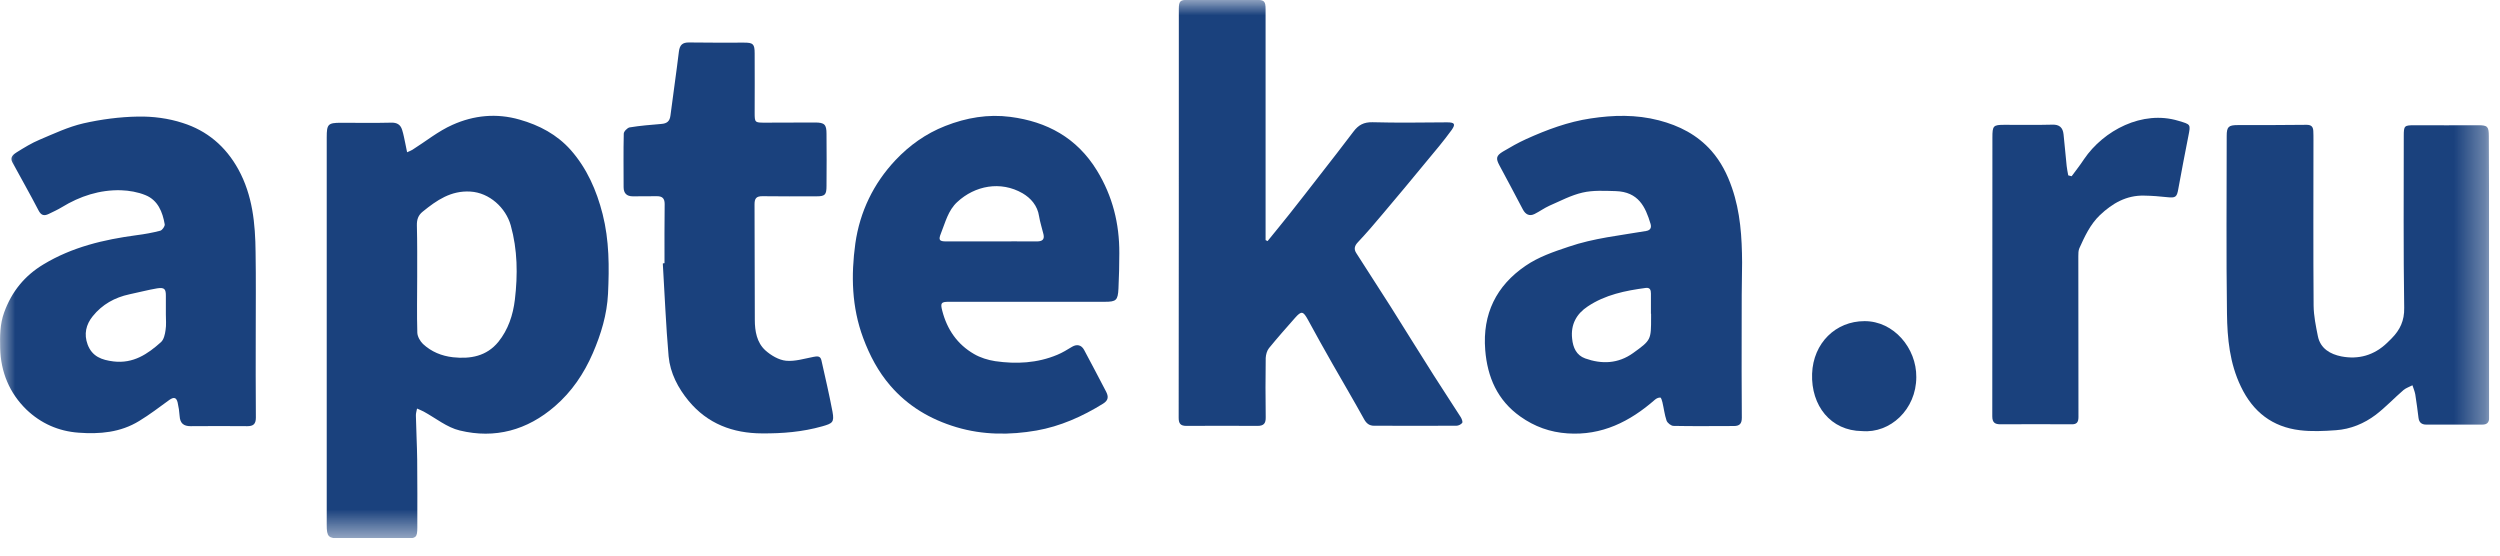
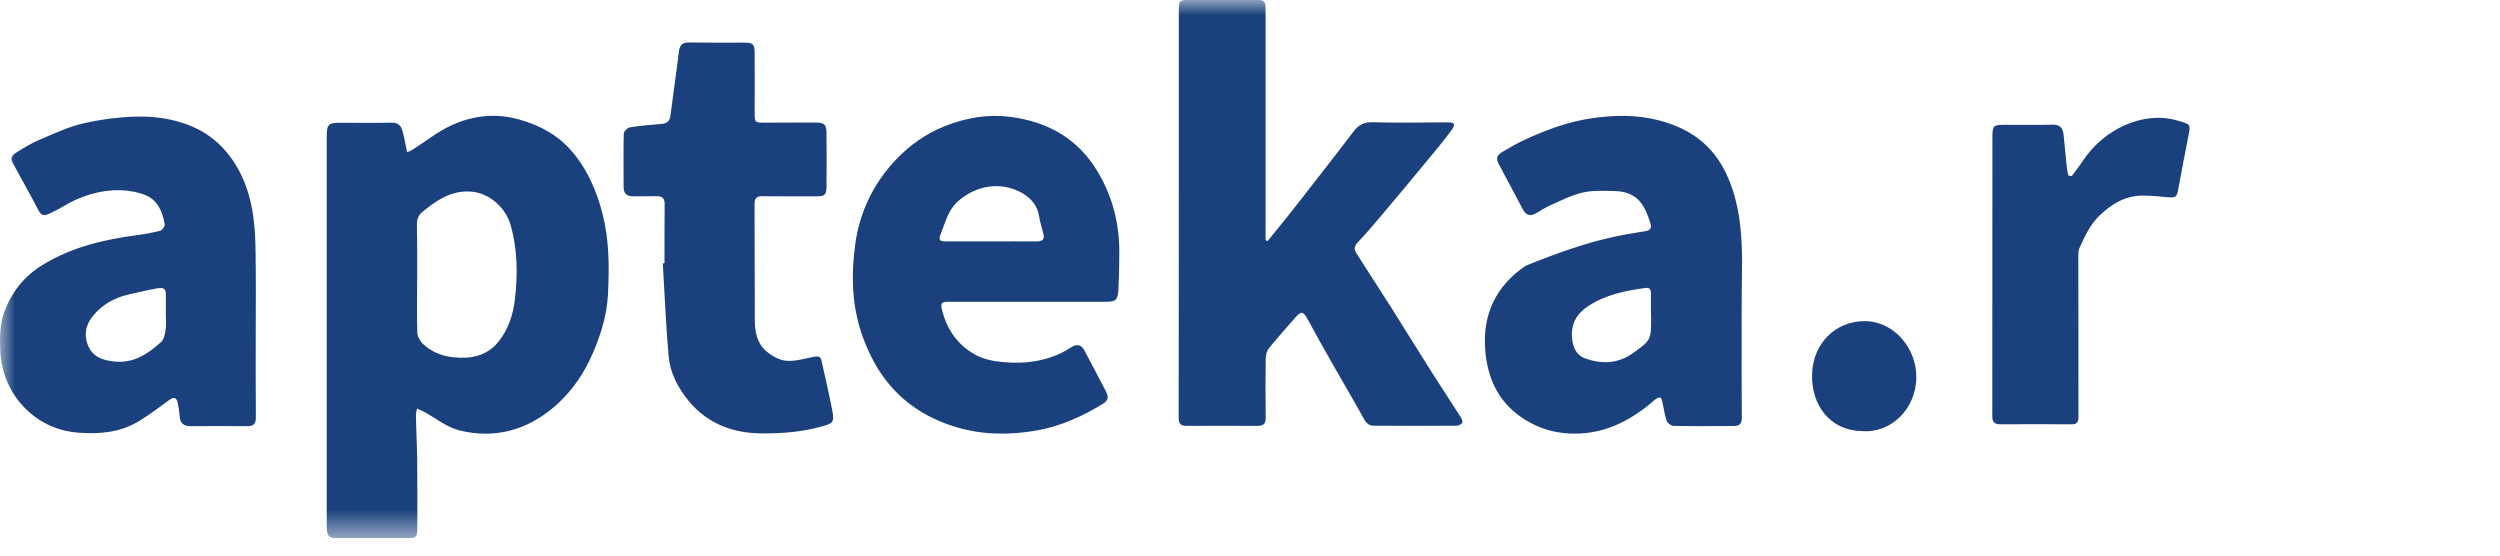
<svg xmlns="http://www.w3.org/2000/svg" width="81" height="18" viewBox="0 0 81 18" fill="none">
  <g clip-path="url(#clip0_701_144)">
    <mask id="mask0_701_144" style="mask-type:luminance" maskUnits="userSpaceOnUse" x="0" y="0" width="81" height="18">
      <path d="M0 0H80.651V17.436H0V0Z" fill="white" />
    </mask>
    <g mask="url(#mask0_701_144)">
-       <path d="M13.19 4.933C13.268 4.896 13.319 4.882 13.36 4.854C13.793 4.582 14.197 4.25 14.662 4.044C15.352 3.735 16.084 3.66 16.834 3.875C17.478 4.058 18.043 4.358 18.49 4.858C19.014 5.453 19.327 6.16 19.525 6.937C19.741 7.789 19.741 8.65 19.7 9.516C19.667 10.19 19.474 10.826 19.207 11.444C18.918 12.109 18.526 12.689 17.979 13.162C17.082 13.939 16.038 14.225 14.897 13.948C14.483 13.85 14.115 13.546 13.728 13.335C13.659 13.298 13.585 13.27 13.512 13.237C13.498 13.317 13.47 13.396 13.475 13.471C13.484 13.948 13.512 14.421 13.517 14.899C13.526 15.634 13.521 16.364 13.521 17.099C13.521 17.408 13.475 17.445 13.176 17.445H11.014C10.641 17.445 10.586 17.389 10.586 17.014V4.447C10.586 4.025 10.627 3.978 11.046 3.978C11.589 3.978 12.136 3.988 12.679 3.974C12.863 3.969 12.978 4.039 13.029 4.208C13.075 4.353 13.102 4.507 13.135 4.662C13.153 4.737 13.167 4.826 13.19 4.933ZM13.517 8.978C13.517 9.577 13.503 10.176 13.521 10.78C13.526 10.906 13.613 11.056 13.705 11.145C13.977 11.398 14.308 11.533 14.676 11.575C15.242 11.636 15.766 11.543 16.148 11.075C16.465 10.681 16.622 10.209 16.682 9.708C16.778 8.898 16.769 8.093 16.548 7.302C16.387 6.731 15.858 6.244 15.242 6.207C14.611 6.169 14.151 6.487 13.696 6.857C13.549 6.974 13.503 7.115 13.507 7.302C13.521 7.859 13.517 8.416 13.517 8.978ZM41.069 7.812C41.304 7.522 41.543 7.232 41.777 6.937C42.113 6.515 42.444 6.085 42.776 5.659C43.135 5.195 43.498 4.737 43.852 4.264C44.013 4.049 44.188 3.955 44.469 3.96C45.274 3.983 46.079 3.969 46.884 3.964C47.128 3.964 47.169 4.016 47.036 4.208C46.778 4.564 46.493 4.901 46.212 5.238C45.748 5.804 45.278 6.366 44.804 6.927C44.542 7.241 44.276 7.55 43.995 7.849C43.884 7.966 43.861 8.074 43.944 8.201C44.312 8.781 44.69 9.357 45.058 9.937C45.522 10.672 45.978 11.416 46.447 12.151C46.737 12.61 47.036 13.055 47.326 13.513C47.358 13.565 47.399 13.663 47.376 13.7C47.339 13.752 47.252 13.794 47.188 13.794C46.3 13.799 45.407 13.794 44.519 13.794C44.367 13.794 44.271 13.719 44.197 13.583C43.866 12.984 43.516 12.39 43.176 11.795C42.904 11.318 42.638 10.841 42.376 10.358C42.224 10.082 42.168 10.063 41.961 10.297C41.676 10.62 41.386 10.948 41.115 11.28C41.05 11.36 41.014 11.491 41.009 11.599C41 12.24 41 12.877 41.009 13.518C41.014 13.719 40.945 13.799 40.742 13.799C39.974 13.794 39.21 13.794 38.442 13.799C38.249 13.799 38.189 13.724 38.189 13.537C38.194 9.123 38.194 4.709 38.194 0.29C38.194 0.033 38.24 -0.005 38.488 -0.005H40.696C40.963 -0.005 41.005 0.037 41.005 0.304V7.779C41.028 7.793 41.046 7.803 41.069 7.812ZM56.43 10.588C56.43 11.571 56.425 12.554 56.435 13.537C56.435 13.733 56.356 13.803 56.177 13.803C55.524 13.803 54.875 13.813 54.222 13.799C54.144 13.799 54.024 13.705 53.996 13.626C53.932 13.438 53.909 13.232 53.863 13.036C53.849 12.98 53.822 12.881 53.794 12.881C53.739 12.877 53.665 12.909 53.619 12.951C52.805 13.663 51.898 14.117 50.79 14.042C50.224 14.005 49.718 13.822 49.258 13.495C48.517 12.97 48.191 12.221 48.121 11.337C48.029 10.171 48.48 9.258 49.428 8.612C49.851 8.322 50.334 8.158 50.822 7.995C51.641 7.714 52.492 7.629 53.334 7.484C53.481 7.461 53.513 7.367 53.477 7.25C53.311 6.698 53.085 6.216 52.349 6.192C51.99 6.183 51.618 6.16 51.277 6.239C50.905 6.324 50.555 6.511 50.201 6.665C50.035 6.74 49.883 6.852 49.722 6.932C49.557 7.016 49.428 6.951 49.341 6.787C49.088 6.309 48.839 5.832 48.582 5.359C48.462 5.135 48.471 5.046 48.697 4.91C48.94 4.765 49.189 4.624 49.446 4.507C50.118 4.203 50.808 3.946 51.535 3.838C52.271 3.726 53.007 3.707 53.748 3.899C54.41 4.072 54.99 4.367 55.45 4.887C55.758 5.238 55.965 5.645 56.117 6.089C56.389 6.876 56.439 7.686 56.444 8.505C56.43 9.198 56.43 9.895 56.43 10.588ZM53.481 10.166H53.49V9.511C53.49 9.399 53.463 9.31 53.32 9.329C52.658 9.418 52.009 9.549 51.443 9.928C51.08 10.166 50.886 10.513 50.937 10.972C50.965 11.262 51.075 11.51 51.36 11.613C51.898 11.805 52.428 11.786 52.911 11.44C53.499 11.018 53.495 11.009 53.495 10.284V10.166H53.481ZM8.286 10.77C8.286 11.692 8.281 12.61 8.29 13.532C8.29 13.743 8.203 13.808 8.014 13.808C7.402 13.803 6.786 13.803 6.174 13.808C5.949 13.808 5.834 13.714 5.82 13.48C5.811 13.335 5.788 13.185 5.755 13.04C5.714 12.872 5.631 12.858 5.489 12.956C5.167 13.19 4.849 13.434 4.509 13.64C3.901 14.014 3.23 14.07 2.544 14.019C1.896 13.972 1.325 13.719 0.856 13.27C0.308 12.736 0.023 12.057 0.005 11.276C-0.004 10.887 -0.004 10.508 0.134 10.124C0.382 9.441 0.801 8.931 1.408 8.566C2.337 8.004 3.368 7.761 4.426 7.62C4.684 7.587 4.941 7.541 5.194 7.475C5.259 7.456 5.346 7.33 5.337 7.269C5.268 6.867 5.116 6.487 4.716 6.324C4.467 6.221 4.187 6.174 3.92 6.164C3.234 6.146 2.595 6.352 2.006 6.712C1.868 6.796 1.721 6.862 1.578 6.932C1.431 7.002 1.334 6.984 1.247 6.815C0.976 6.291 0.681 5.776 0.4 5.256C0.313 5.092 0.437 4.999 0.543 4.933C0.782 4.784 1.026 4.634 1.284 4.526C1.748 4.33 2.213 4.11 2.701 3.997C3.28 3.866 3.878 3.787 4.472 3.777C4.955 3.768 5.456 3.833 5.917 3.983C6.703 4.231 7.31 4.737 7.724 5.49C8.185 6.333 8.272 7.246 8.281 8.177C8.295 9.038 8.286 9.904 8.286 10.77ZM5.374 10.185V9.6C5.378 9.361 5.328 9.305 5.088 9.343C4.789 9.394 4.49 9.474 4.196 9.535C3.717 9.638 3.313 9.862 3.004 10.246C2.784 10.518 2.715 10.826 2.839 11.163C2.986 11.552 3.294 11.664 3.681 11.711C4.32 11.786 4.785 11.472 5.217 11.084C5.309 11 5.346 10.831 5.364 10.695C5.392 10.531 5.374 10.358 5.374 10.185Z" fill="#1A417D" />
+       <path d="M13.19 4.933C13.268 4.896 13.319 4.882 13.36 4.854C13.793 4.582 14.197 4.25 14.662 4.044C15.352 3.735 16.084 3.66 16.834 3.875C17.478 4.058 18.043 4.358 18.49 4.858C19.014 5.453 19.327 6.16 19.525 6.937C19.741 7.789 19.741 8.65 19.7 9.516C19.667 10.19 19.474 10.826 19.207 11.444C18.918 12.109 18.526 12.689 17.979 13.162C17.082 13.939 16.038 14.225 14.897 13.948C14.483 13.85 14.115 13.546 13.728 13.335C13.659 13.298 13.585 13.27 13.512 13.237C13.498 13.317 13.47 13.396 13.475 13.471C13.484 13.948 13.512 14.421 13.517 14.899C13.526 15.634 13.521 16.364 13.521 17.099C13.521 17.408 13.475 17.445 13.176 17.445H11.014C10.641 17.445 10.586 17.389 10.586 17.014V4.447C10.586 4.025 10.627 3.978 11.046 3.978C11.589 3.978 12.136 3.988 12.679 3.974C12.863 3.969 12.978 4.039 13.029 4.208C13.075 4.353 13.102 4.507 13.135 4.662C13.153 4.737 13.167 4.826 13.19 4.933ZM13.517 8.978C13.517 9.577 13.503 10.176 13.521 10.78C13.526 10.906 13.613 11.056 13.705 11.145C13.977 11.398 14.308 11.533 14.676 11.575C15.242 11.636 15.766 11.543 16.148 11.075C16.465 10.681 16.622 10.209 16.682 9.708C16.778 8.898 16.769 8.093 16.548 7.302C16.387 6.731 15.858 6.244 15.242 6.207C14.611 6.169 14.151 6.487 13.696 6.857C13.549 6.974 13.503 7.115 13.507 7.302C13.521 7.859 13.517 8.416 13.517 8.978ZM41.069 7.812C41.304 7.522 41.543 7.232 41.777 6.937C42.113 6.515 42.444 6.085 42.776 5.659C43.135 5.195 43.498 4.737 43.852 4.264C44.013 4.049 44.188 3.955 44.469 3.96C45.274 3.983 46.079 3.969 46.884 3.964C47.128 3.964 47.169 4.016 47.036 4.208C46.778 4.564 46.493 4.901 46.212 5.238C45.748 5.804 45.278 6.366 44.804 6.927C44.542 7.241 44.276 7.55 43.995 7.849C43.884 7.966 43.861 8.074 43.944 8.201C44.312 8.781 44.69 9.357 45.058 9.937C45.522 10.672 45.978 11.416 46.447 12.151C46.737 12.61 47.036 13.055 47.326 13.513C47.358 13.565 47.399 13.663 47.376 13.7C47.339 13.752 47.252 13.794 47.188 13.794C46.3 13.799 45.407 13.794 44.519 13.794C44.367 13.794 44.271 13.719 44.197 13.583C43.866 12.984 43.516 12.39 43.176 11.795C42.904 11.318 42.638 10.841 42.376 10.358C42.224 10.082 42.168 10.063 41.961 10.297C41.676 10.62 41.386 10.948 41.115 11.28C41.05 11.36 41.014 11.491 41.009 11.599C41 12.24 41 12.877 41.009 13.518C41.014 13.719 40.945 13.799 40.742 13.799C39.974 13.794 39.21 13.794 38.442 13.799C38.249 13.799 38.189 13.724 38.189 13.537C38.194 9.123 38.194 4.709 38.194 0.29C38.194 0.033 38.24 -0.005 38.488 -0.005H40.696C40.963 -0.005 41.005 0.037 41.005 0.304V7.779C41.028 7.793 41.046 7.803 41.069 7.812ZM56.43 10.588C56.43 11.571 56.425 12.554 56.435 13.537C56.435 13.733 56.356 13.803 56.177 13.803C55.524 13.803 54.875 13.813 54.222 13.799C54.144 13.799 54.024 13.705 53.996 13.626C53.932 13.438 53.909 13.232 53.863 13.036C53.849 12.98 53.822 12.881 53.794 12.881C53.739 12.877 53.665 12.909 53.619 12.951C52.805 13.663 51.898 14.117 50.79 14.042C50.224 14.005 49.718 13.822 49.258 13.495C48.517 12.97 48.191 12.221 48.121 11.337C48.029 10.171 48.48 9.258 49.428 8.612C51.641 7.714 52.492 7.629 53.334 7.484C53.481 7.461 53.513 7.367 53.477 7.25C53.311 6.698 53.085 6.216 52.349 6.192C51.99 6.183 51.618 6.16 51.277 6.239C50.905 6.324 50.555 6.511 50.201 6.665C50.035 6.74 49.883 6.852 49.722 6.932C49.557 7.016 49.428 6.951 49.341 6.787C49.088 6.309 48.839 5.832 48.582 5.359C48.462 5.135 48.471 5.046 48.697 4.91C48.94 4.765 49.189 4.624 49.446 4.507C50.118 4.203 50.808 3.946 51.535 3.838C52.271 3.726 53.007 3.707 53.748 3.899C54.41 4.072 54.99 4.367 55.45 4.887C55.758 5.238 55.965 5.645 56.117 6.089C56.389 6.876 56.439 7.686 56.444 8.505C56.43 9.198 56.43 9.895 56.43 10.588ZM53.481 10.166H53.49V9.511C53.49 9.399 53.463 9.31 53.32 9.329C52.658 9.418 52.009 9.549 51.443 9.928C51.08 10.166 50.886 10.513 50.937 10.972C50.965 11.262 51.075 11.51 51.36 11.613C51.898 11.805 52.428 11.786 52.911 11.44C53.499 11.018 53.495 11.009 53.495 10.284V10.166H53.481ZM8.286 10.77C8.286 11.692 8.281 12.61 8.29 13.532C8.29 13.743 8.203 13.808 8.014 13.808C7.402 13.803 6.786 13.803 6.174 13.808C5.949 13.808 5.834 13.714 5.82 13.48C5.811 13.335 5.788 13.185 5.755 13.04C5.714 12.872 5.631 12.858 5.489 12.956C5.167 13.19 4.849 13.434 4.509 13.64C3.901 14.014 3.23 14.07 2.544 14.019C1.896 13.972 1.325 13.719 0.856 13.27C0.308 12.736 0.023 12.057 0.005 11.276C-0.004 10.887 -0.004 10.508 0.134 10.124C0.382 9.441 0.801 8.931 1.408 8.566C2.337 8.004 3.368 7.761 4.426 7.62C4.684 7.587 4.941 7.541 5.194 7.475C5.259 7.456 5.346 7.33 5.337 7.269C5.268 6.867 5.116 6.487 4.716 6.324C4.467 6.221 4.187 6.174 3.92 6.164C3.234 6.146 2.595 6.352 2.006 6.712C1.868 6.796 1.721 6.862 1.578 6.932C1.431 7.002 1.334 6.984 1.247 6.815C0.976 6.291 0.681 5.776 0.4 5.256C0.313 5.092 0.437 4.999 0.543 4.933C0.782 4.784 1.026 4.634 1.284 4.526C1.748 4.33 2.213 4.11 2.701 3.997C3.28 3.866 3.878 3.787 4.472 3.777C4.955 3.768 5.456 3.833 5.917 3.983C6.703 4.231 7.31 4.737 7.724 5.49C8.185 6.333 8.272 7.246 8.281 8.177C8.295 9.038 8.286 9.904 8.286 10.77ZM5.374 10.185V9.6C5.378 9.361 5.328 9.305 5.088 9.343C4.789 9.394 4.49 9.474 4.196 9.535C3.717 9.638 3.313 9.862 3.004 10.246C2.784 10.518 2.715 10.826 2.839 11.163C2.986 11.552 3.294 11.664 3.681 11.711C4.32 11.786 4.785 11.472 5.217 11.084C5.309 11 5.346 10.831 5.364 10.695C5.392 10.531 5.374 10.358 5.374 10.185Z" fill="#1A417D" />
    </g>
    <mask id="mask1_701_144" style="mask-type:luminance" maskUnits="userSpaceOnUse" x="0" y="0" width="81" height="18">
-       <path d="M0 0H80.651V17.436H0V0Z" fill="white" />
-     </mask>
+       </mask>
    <g mask="url(#mask1_701_144)">
      <path d="M80.647 8.949C80.647 10.471 80.647 11.992 80.651 13.513C80.651 13.686 80.587 13.757 80.426 13.757H78.609C78.466 13.757 78.379 13.691 78.36 13.541C78.328 13.289 78.296 13.031 78.255 12.778C78.236 12.675 78.195 12.582 78.163 12.483C78.066 12.535 77.956 12.568 77.873 12.638C77.569 12.9 77.293 13.195 76.976 13.438C76.598 13.724 76.157 13.906 75.683 13.939C75.296 13.967 74.896 13.986 74.514 13.939C73.631 13.832 73.001 13.354 72.605 12.525C72.242 11.772 72.164 10.967 72.154 10.162C72.127 8.243 72.145 6.323 72.145 4.404C72.145 4.109 72.205 4.053 72.499 4.053C73.245 4.053 73.985 4.053 74.731 4.044C74.882 4.044 74.942 4.1 74.951 4.241C74.956 4.344 74.956 4.442 74.956 4.545C74.956 6.333 74.947 8.116 74.961 9.904C74.965 10.232 75.034 10.569 75.099 10.892C75.181 11.299 75.508 11.477 75.858 11.547C76.414 11.655 76.921 11.514 77.344 11.107C77.394 11.06 77.445 11.009 77.491 10.962C77.758 10.691 77.905 10.391 77.896 9.974C77.868 8.116 77.882 6.263 77.882 4.404C77.882 4.072 77.9 4.058 78.232 4.058C78.922 4.063 79.612 4.058 80.302 4.058C80.596 4.058 80.638 4.1 80.638 4.414C80.647 5.921 80.647 7.433 80.647 8.949Z" fill="#1A417D" />
    </g>
    <mask id="mask2_701_144" style="mask-type:luminance" maskUnits="userSpaceOnUse" x="0" y="0" width="81" height="18">
      <path d="M0 0H80.651V17.436H0V0Z" fill="white" />
    </mask>
    <g mask="url(#mask2_701_144)">
      <path d="M33.298 9.778H30.745C30.492 9.778 30.464 9.816 30.529 10.068C30.685 10.677 31.021 11.159 31.555 11.468C31.762 11.59 32.01 11.665 32.245 11.702C32.925 11.8 33.606 11.768 34.255 11.496C34.425 11.426 34.582 11.328 34.738 11.234C34.89 11.145 35.037 11.173 35.125 11.337C35.364 11.786 35.603 12.236 35.838 12.69C35.916 12.844 35.92 12.966 35.741 13.078C35.069 13.495 34.352 13.813 33.583 13.949C32.723 14.098 31.849 14.098 30.989 13.841C30.142 13.588 29.415 13.158 28.84 12.488C28.454 12.039 28.178 11.519 27.966 10.948C27.594 9.947 27.571 8.922 27.713 7.887C27.86 6.857 28.302 5.945 29.011 5.191C29.466 4.709 29.995 4.33 30.625 4.082C31.315 3.81 32.019 3.693 32.737 3.787C33.919 3.941 34.89 4.461 35.543 5.528C36.049 6.357 36.27 7.246 36.266 8.205C36.266 8.589 36.256 8.968 36.238 9.352C36.219 9.731 36.164 9.778 35.796 9.778H33.298ZM32.125 7.822C32.613 7.822 33.105 7.817 33.593 7.822C33.758 7.822 33.85 7.77 33.809 7.592C33.763 7.396 33.698 7.204 33.666 7.007C33.616 6.661 33.395 6.417 33.133 6.263C32.419 5.851 31.587 6.015 31.016 6.544C30.717 6.82 30.63 7.204 30.487 7.559C30.4 7.775 30.432 7.822 30.657 7.822H32.125ZM21.53 8.528C21.53 7.887 21.526 7.251 21.535 6.609C21.535 6.422 21.452 6.357 21.286 6.357C21.024 6.357 20.766 6.357 20.504 6.361C20.306 6.361 20.205 6.263 20.205 6.062C20.205 5.486 20.196 4.905 20.21 4.33C20.21 4.26 20.325 4.143 20.398 4.128C20.739 4.072 21.084 4.044 21.424 4.016C21.608 4.002 21.7 3.932 21.723 3.74C21.811 3.052 21.912 2.368 21.995 1.68C22.022 1.456 22.11 1.371 22.335 1.376C22.924 1.386 23.517 1.381 24.106 1.381C24.401 1.381 24.451 1.423 24.451 1.732C24.456 2.373 24.451 3.01 24.451 3.651C24.451 3.965 24.456 3.974 24.773 3.974C25.316 3.974 25.864 3.969 26.407 3.969C26.715 3.969 26.779 4.035 26.779 4.334C26.784 4.896 26.784 5.458 26.779 6.019C26.779 6.314 26.733 6.361 26.448 6.361C25.864 6.361 25.284 6.366 24.7 6.357C24.511 6.357 24.447 6.422 24.447 6.619C24.456 7.868 24.447 9.113 24.456 10.363C24.456 10.728 24.52 11.098 24.797 11.351C24.98 11.515 25.233 11.665 25.468 11.688C25.758 11.716 26.066 11.618 26.361 11.562C26.48 11.538 26.581 11.529 26.614 11.674C26.738 12.226 26.867 12.778 26.973 13.34C27.037 13.687 26.968 13.719 26.641 13.813C25.997 13.995 25.349 14.047 24.686 14.042C23.743 14.038 22.924 13.729 22.312 12.989C21.972 12.577 21.714 12.091 21.663 11.543C21.576 10.546 21.535 9.539 21.475 8.538C21.489 8.528 21.512 8.528 21.53 8.528Z" fill="#1A417D" />
    </g>
    <mask id="mask3_701_144" style="mask-type:luminance" maskUnits="userSpaceOnUse" x="0" y="0" width="81" height="18">
      <path d="M0 0H80.651V17.436H0V0Z" fill="white" />
    </mask>
    <g mask="url(#mask3_701_144)">
      <path d="M67.121 5.71C67.255 5.528 67.397 5.35 67.522 5.158C68.157 4.222 69.417 3.562 70.576 3.913C70.981 4.035 70.981 4.016 70.903 4.409C70.788 4.98 70.682 5.556 70.576 6.127C70.531 6.389 70.484 6.417 70.222 6.389C69.974 6.361 69.721 6.342 69.468 6.338C68.897 6.324 68.442 6.586 68.037 6.97C67.724 7.269 67.545 7.658 67.37 8.046C67.338 8.121 67.338 8.215 67.338 8.299C67.338 10.036 67.338 11.777 67.342 13.513C67.342 13.691 67.278 13.752 67.112 13.747C66.344 13.743 65.58 13.743 64.812 13.747C64.637 13.747 64.55 13.691 64.55 13.49C64.554 10.48 64.554 7.47 64.554 4.461C64.554 4.072 64.577 4.044 64.95 4.044C65.465 4.044 65.976 4.053 66.491 4.039C66.726 4.03 66.836 4.133 66.859 4.353C66.896 4.695 66.924 5.036 66.96 5.378C66.97 5.481 66.993 5.579 67.011 5.682L67.121 5.71Z" fill="#1A417D" />
    </g>
    <mask id="mask4_701_144" style="mask-type:luminance" maskUnits="userSpaceOnUse" x="0" y="0" width="81" height="18">
      <path d="M0 0H80.651V17.436H0V0Z" fill="white" />
    </mask>
    <g mask="url(#mask4_701_144)">
      <path d="M60.331 13.967C59.314 13.958 58.675 13.143 58.712 12.109C58.748 11.112 59.48 10.405 60.409 10.405C61.361 10.401 62.097 11.285 62.088 12.217C62.088 13.27 61.237 14.047 60.331 13.967Z" fill="#1A417D" />
    </g>
  </g>
  <defs>
    <clipPath id="clip0_701_144">
      <rect width="80.651" height="17.436" fill="white" />
    </clipPath>
  </defs>
</svg>